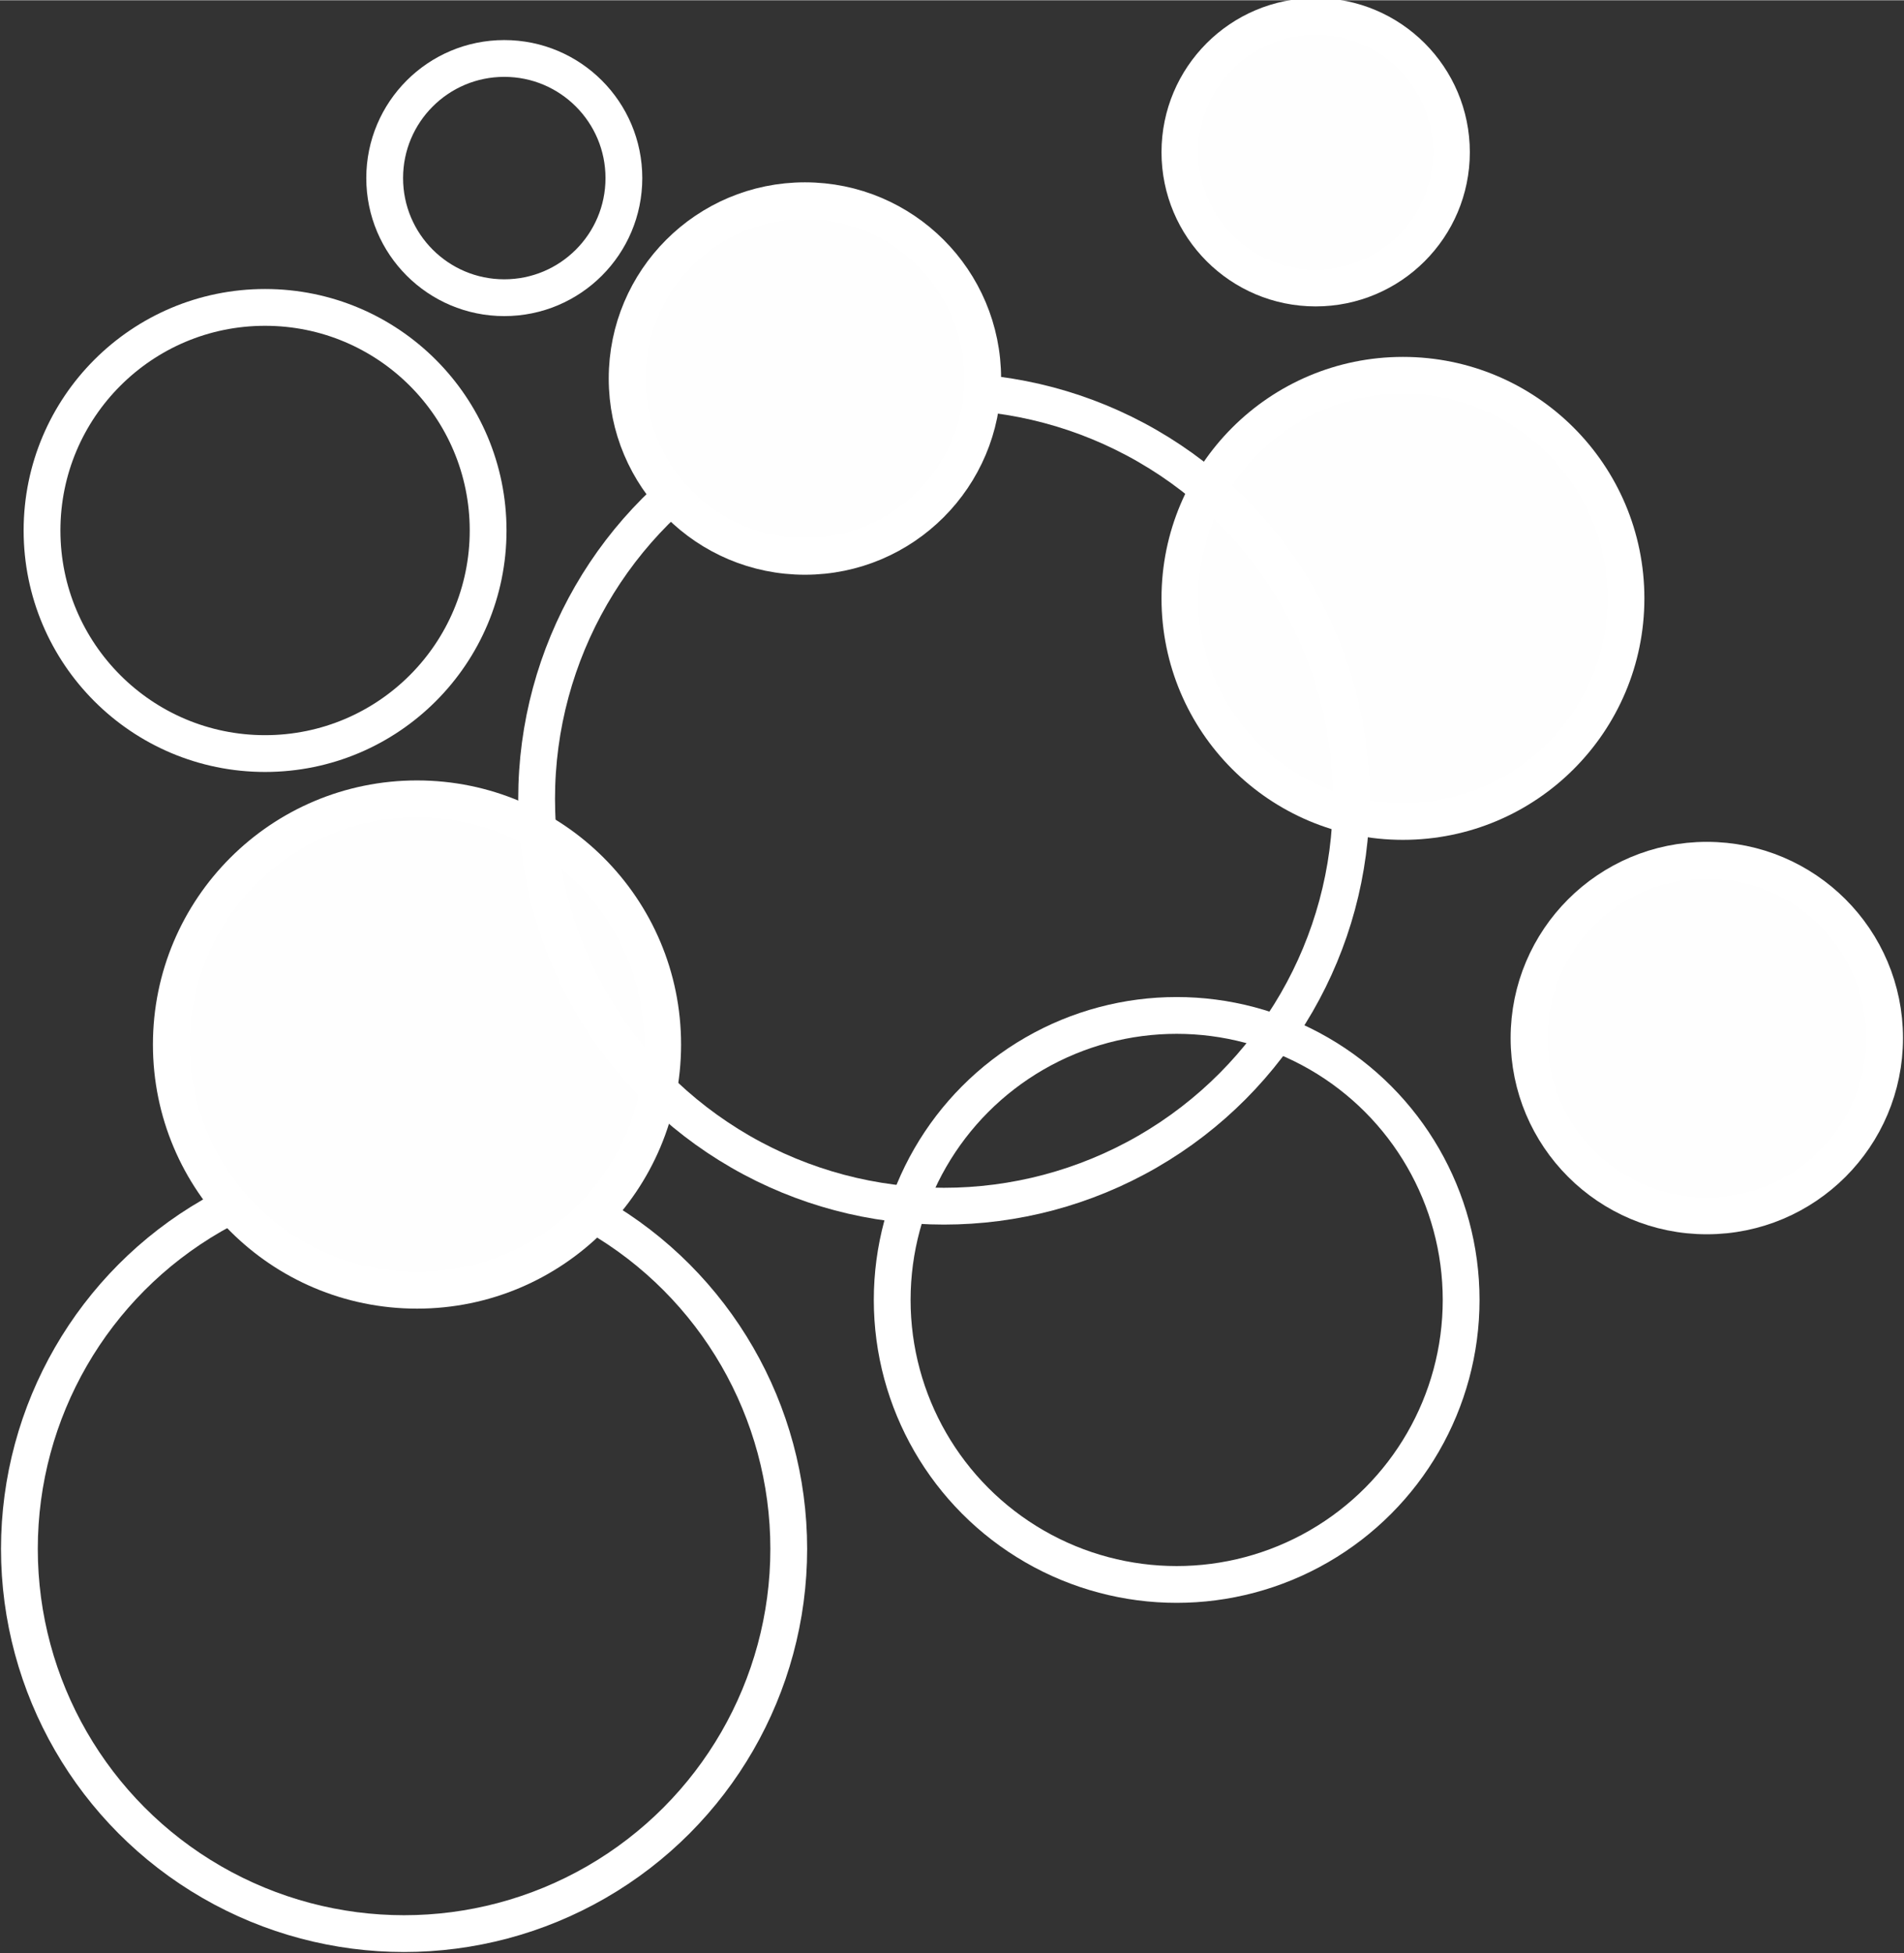
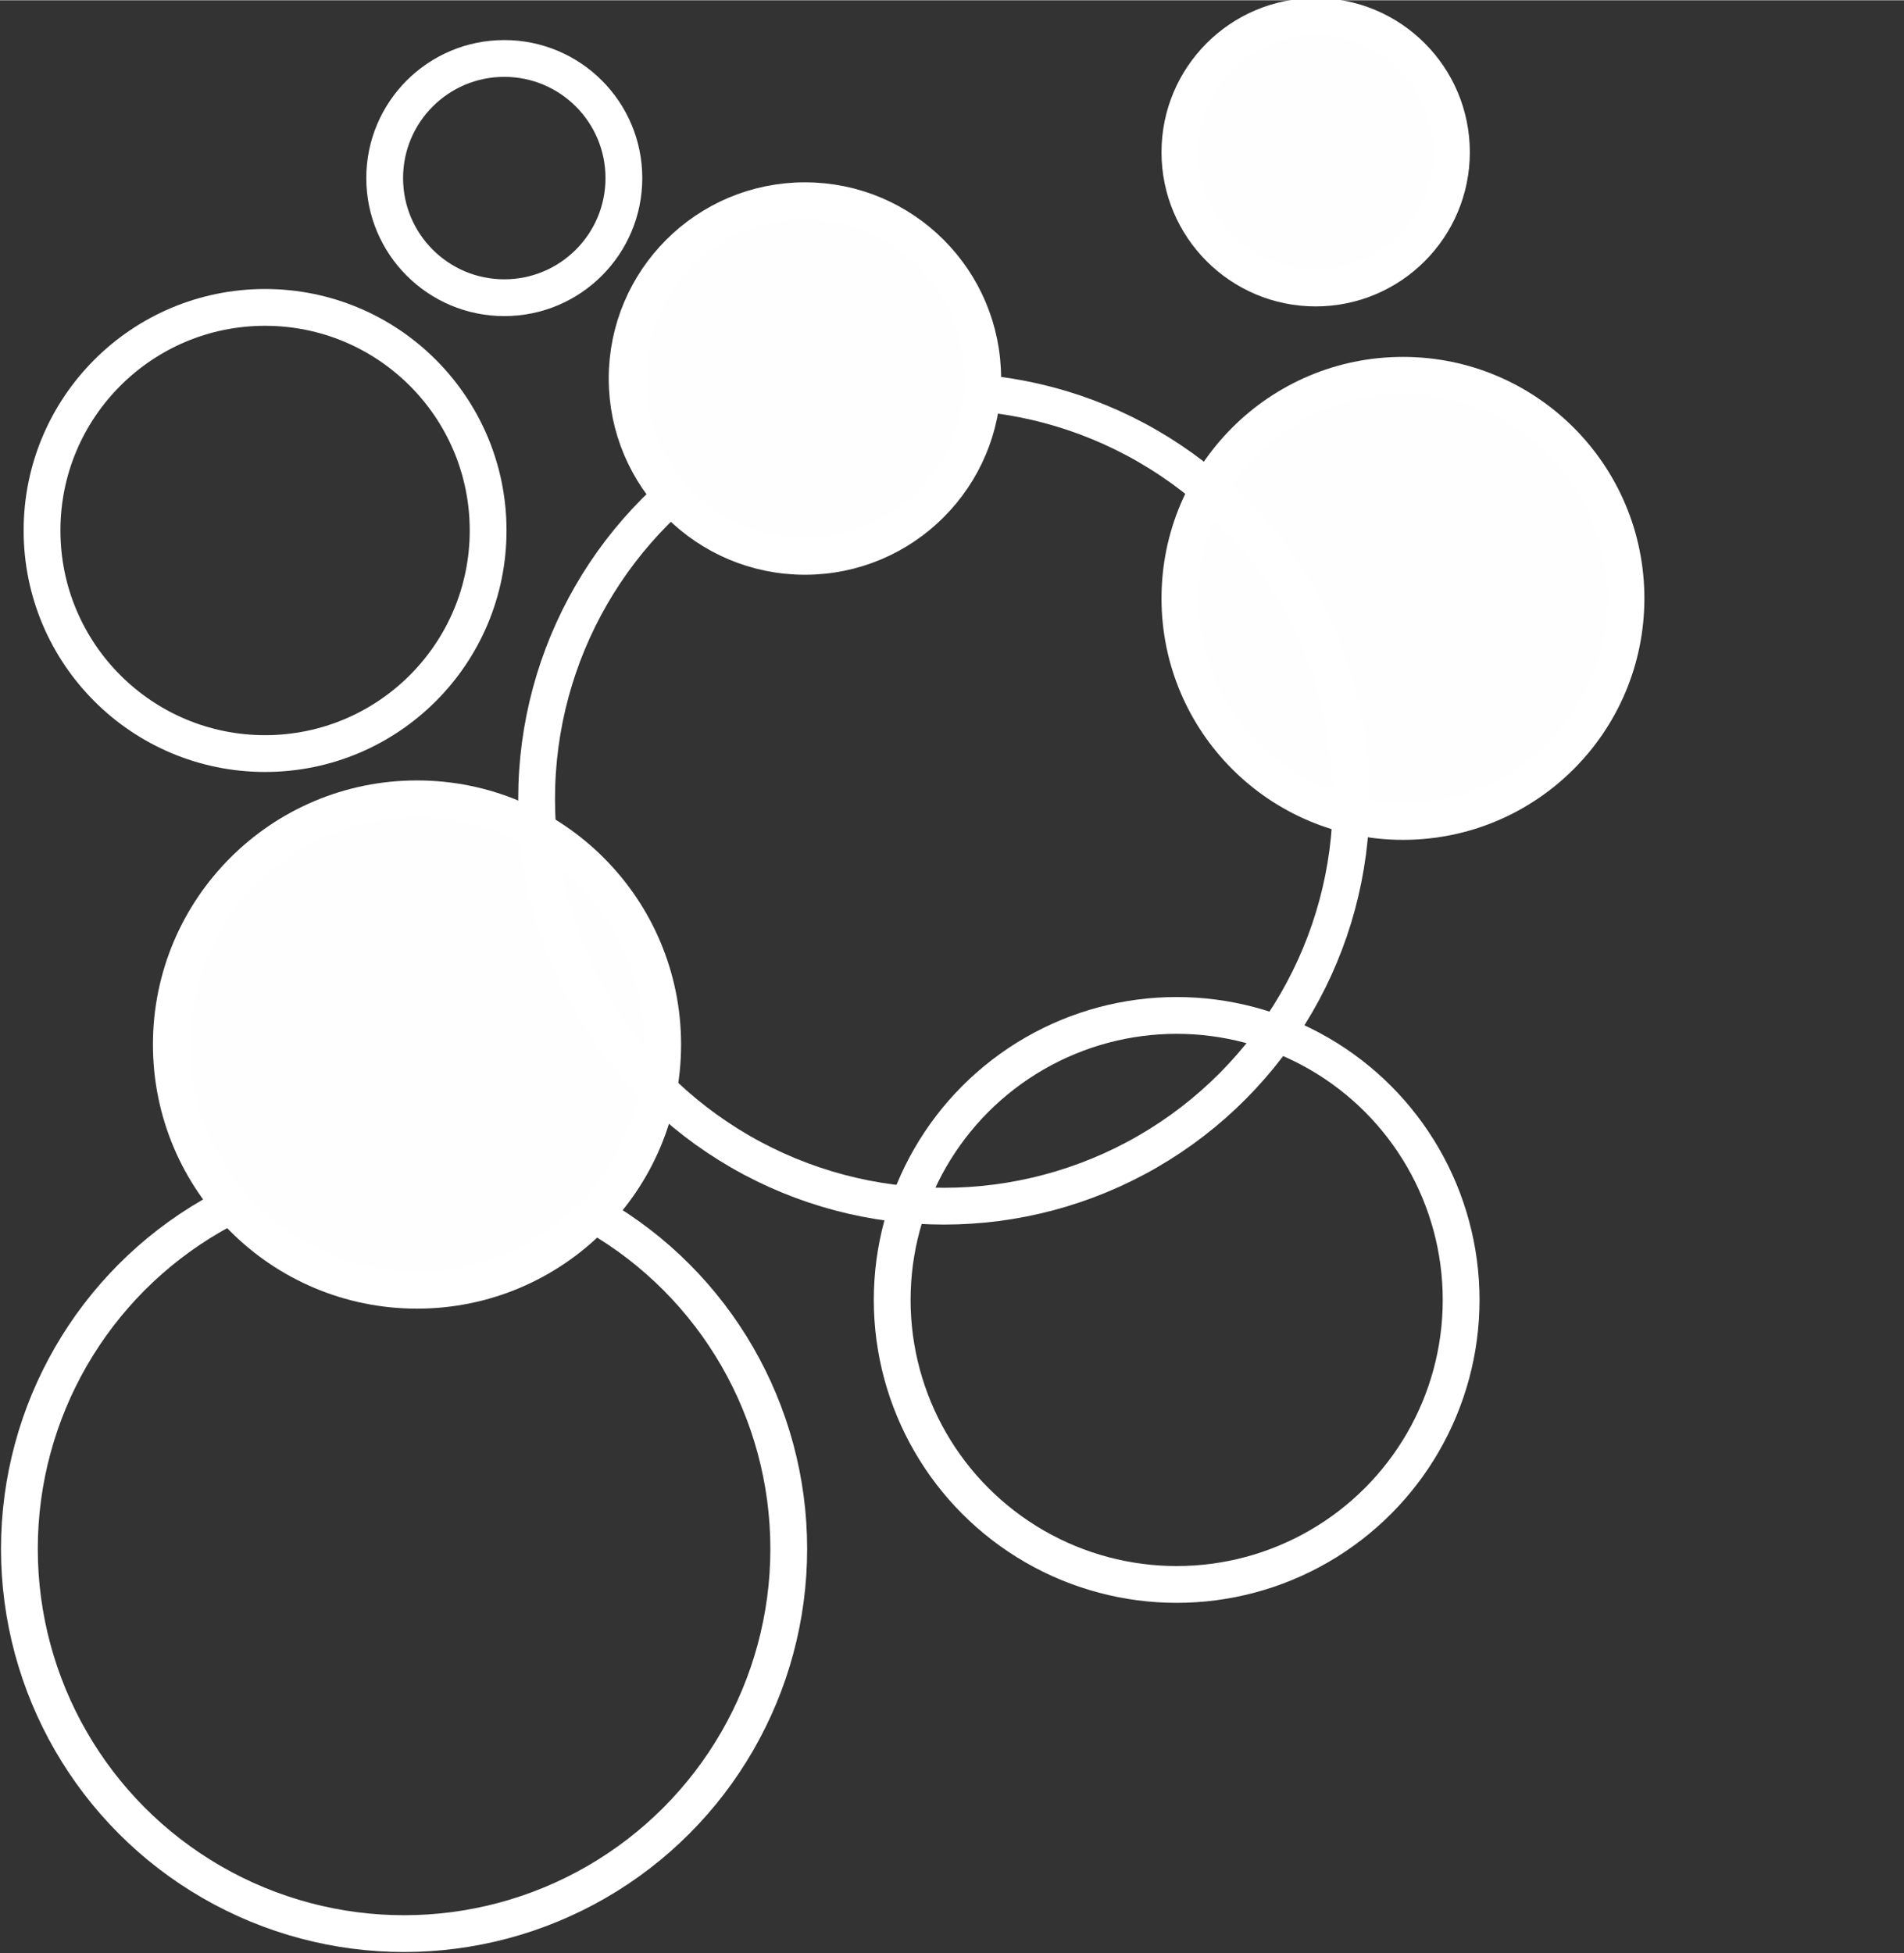
<svg xmlns="http://www.w3.org/2000/svg" xml:space="preserve" width="175.198mm" height="179.709mm" version="1.1" style="shape-rendering:geometricPrecision; text-rendering:geometricPrecision; image-rendering:optimizeQuality; fill-rule:evenodd; clip-rule:evenodd" viewBox="0 0 589 604">
  <rect x="0" y="0" width="589" height="604" fill="#333333" stroke="none" />
  <defs>
    <style type="text/css">  .str0 {stroke:white;stroke-width:11.38} .fil1 {fill:none} .fil0 {fill:#FEFEFE}  </style>
  </defs>
  <g id="Camada_x0020_1">
    <circle class="fil0 str0" cx="434" cy="185" r="69" />
    <circle class="fil1 str0" cx="125" cy="479" r="119" />
    <circle class="fil1 str0" cx="364" cy="402" r="88" />
    <circle class="fil0 str0" cx="129" cy="323" r="76" />
    <circle class="fil1 str0" cx="292" cy="247" r="126" />
    <circle class="fil1 str0" cx="82" cy="164" r="69" />
    <circle class="fil0 str0" cx="249" cy="117" r="55" />
-     <circle class="fil0 str0" cx="528" cy="321" r="55" />
    <circle class="fil0 str0" cx="407" cy="47" r="42" />
    <circle class="fil1 str0" cx="156" cy="55" r="37" />
  </g>
</svg>